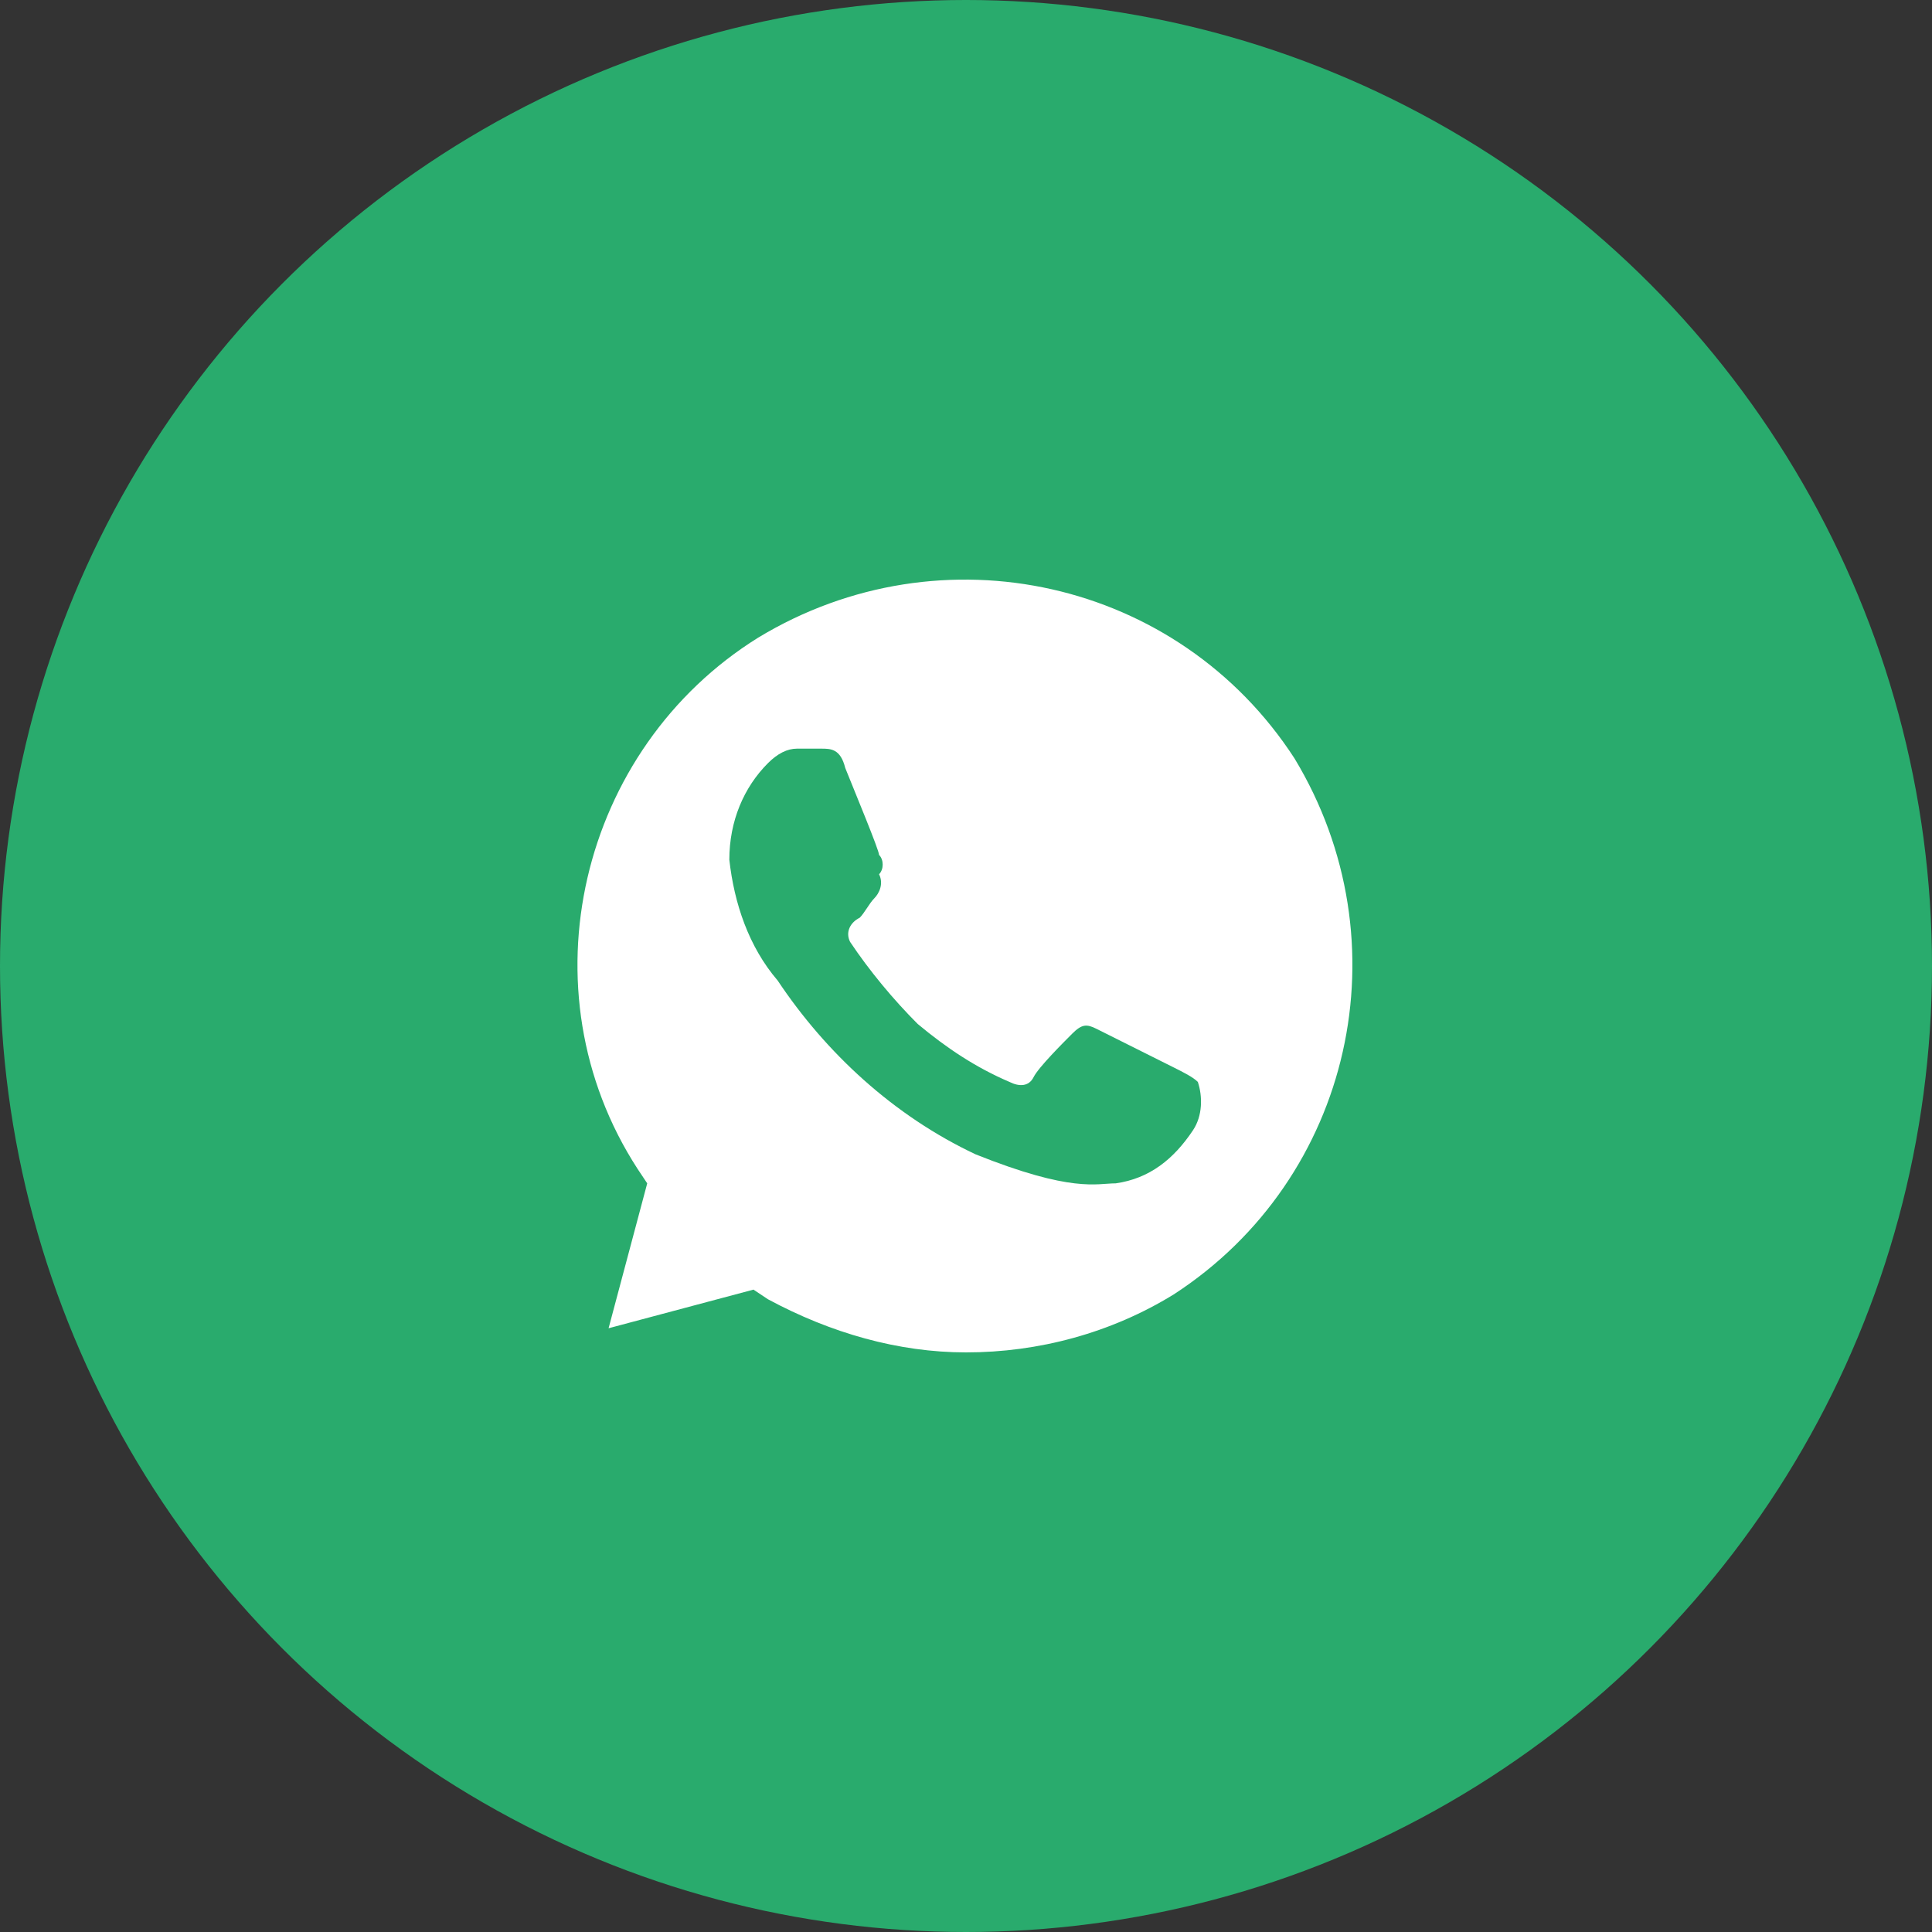
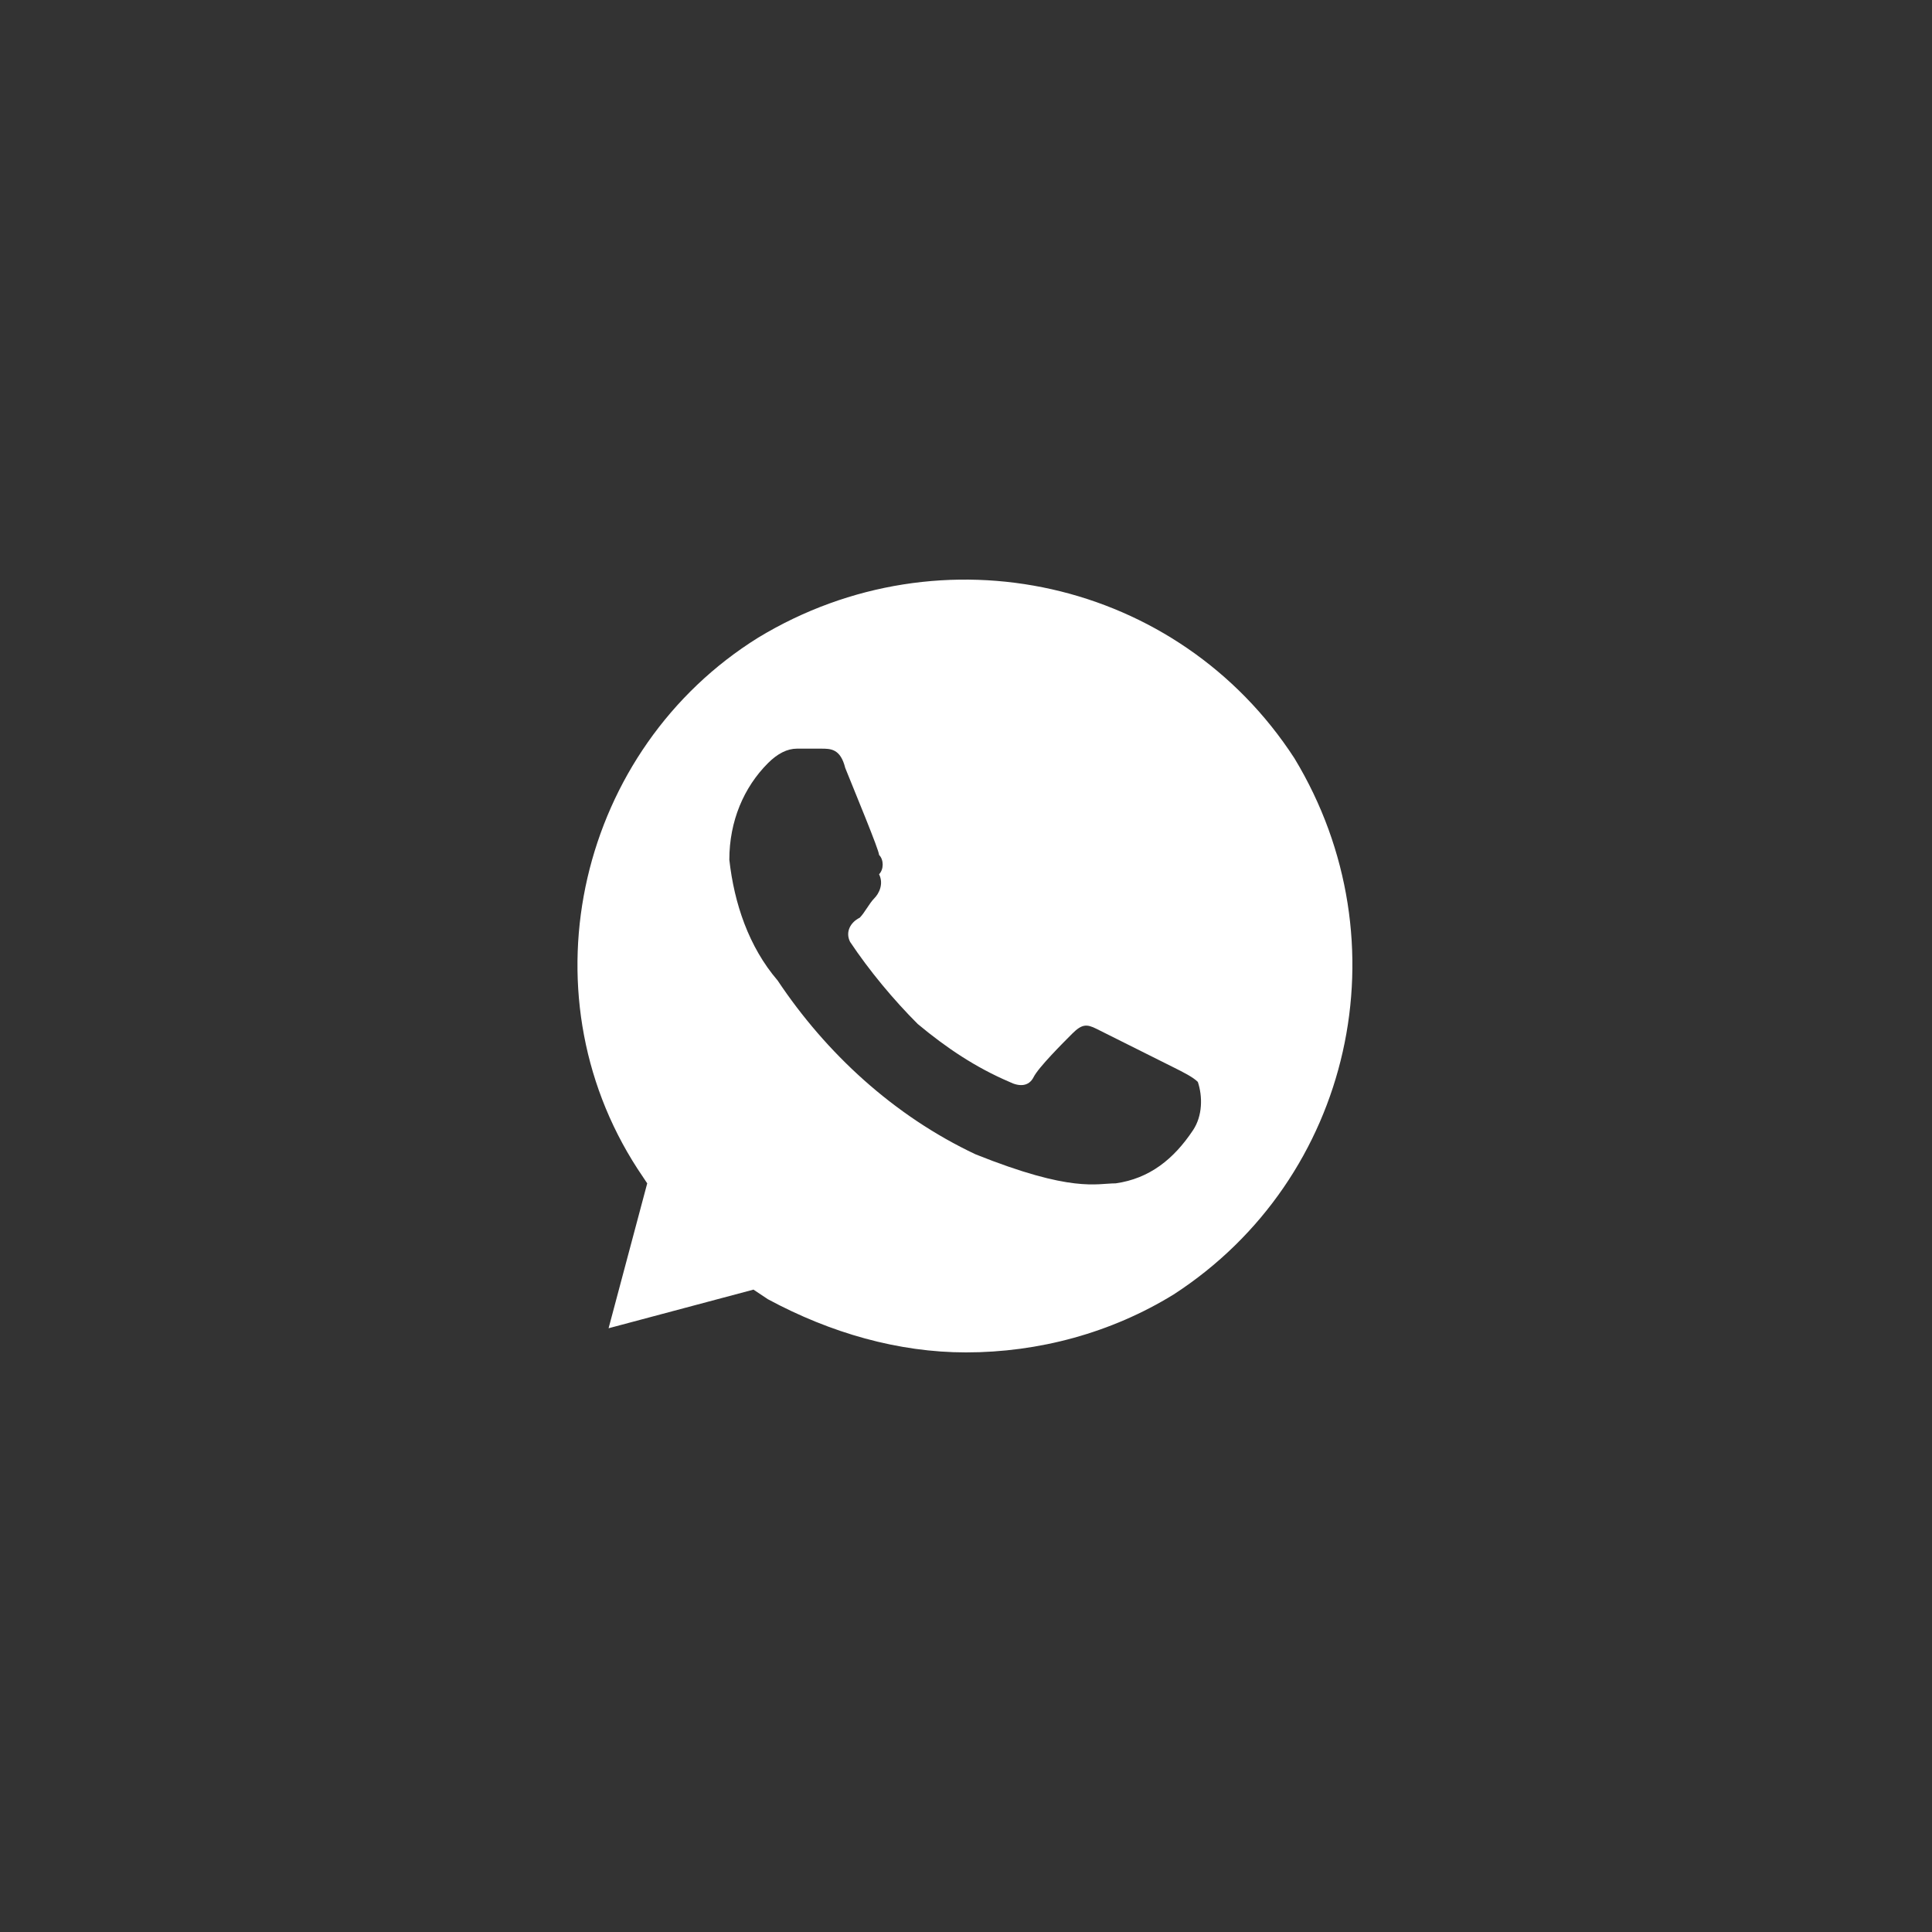
<svg xmlns="http://www.w3.org/2000/svg" width="60" height="60" viewBox="0 0 60 60" fill="none">
  <rect x="0" y="0" width="60" height="60" fill="#333333" stroke="none" />
-   <circle cx="30" cy="30" r="30" fill="#29AB6D" />
  <path d="M40.2 23.55C36.6 18 29.25 16.35 23.55 19.8C18 23.25 16.2 30.75 19.8 36.3L20.1 36.75L18.9 41.25L23.4 40.05L23.85 40.35C25.8 41.4 27.9 42 30 42C32.25 42 34.5 41.4 36.45 40.2C42 36.6 43.65 29.25 40.2 23.55ZM37.05 35.1C36.45 36 35.7 36.6 34.65 36.75C34.05 36.75 33.3 37.05 30.3 35.85C27.75 34.65 25.65 32.7 24.15 30.45C23.25 29.4 22.8 28.05 22.65 26.7C22.65 25.5 23.1 24.45 23.85 23.7C24.15 23.4 24.45 23.25 24.75 23.25H25.5C25.8 23.25 26.1 23.25 26.25 23.85C26.55 24.6 27.3 26.4 27.3 26.55C27.45 26.7 27.45 27 27.3 27.15C27.45 27.45 27.3 27.75 27.15 27.9C27 28.05 26.85 28.35 26.7 28.5C26.4 28.65 26.25 28.95 26.4 29.25C27 30.15 27.75 31.05 28.5 31.8C29.4 32.55 30.3 33.15 31.35 33.6C31.65 33.75 31.95 33.75 32.1 33.45C32.25 33.15 33 32.4 33.3 32.1C33.6 31.8 33.75 31.8 34.05 31.95L36.45 33.15C36.75 33.3 37.05 33.45 37.2 33.6C37.35 34.05 37.35 34.65 37.05 35.1Z" fill="white" />
</svg>